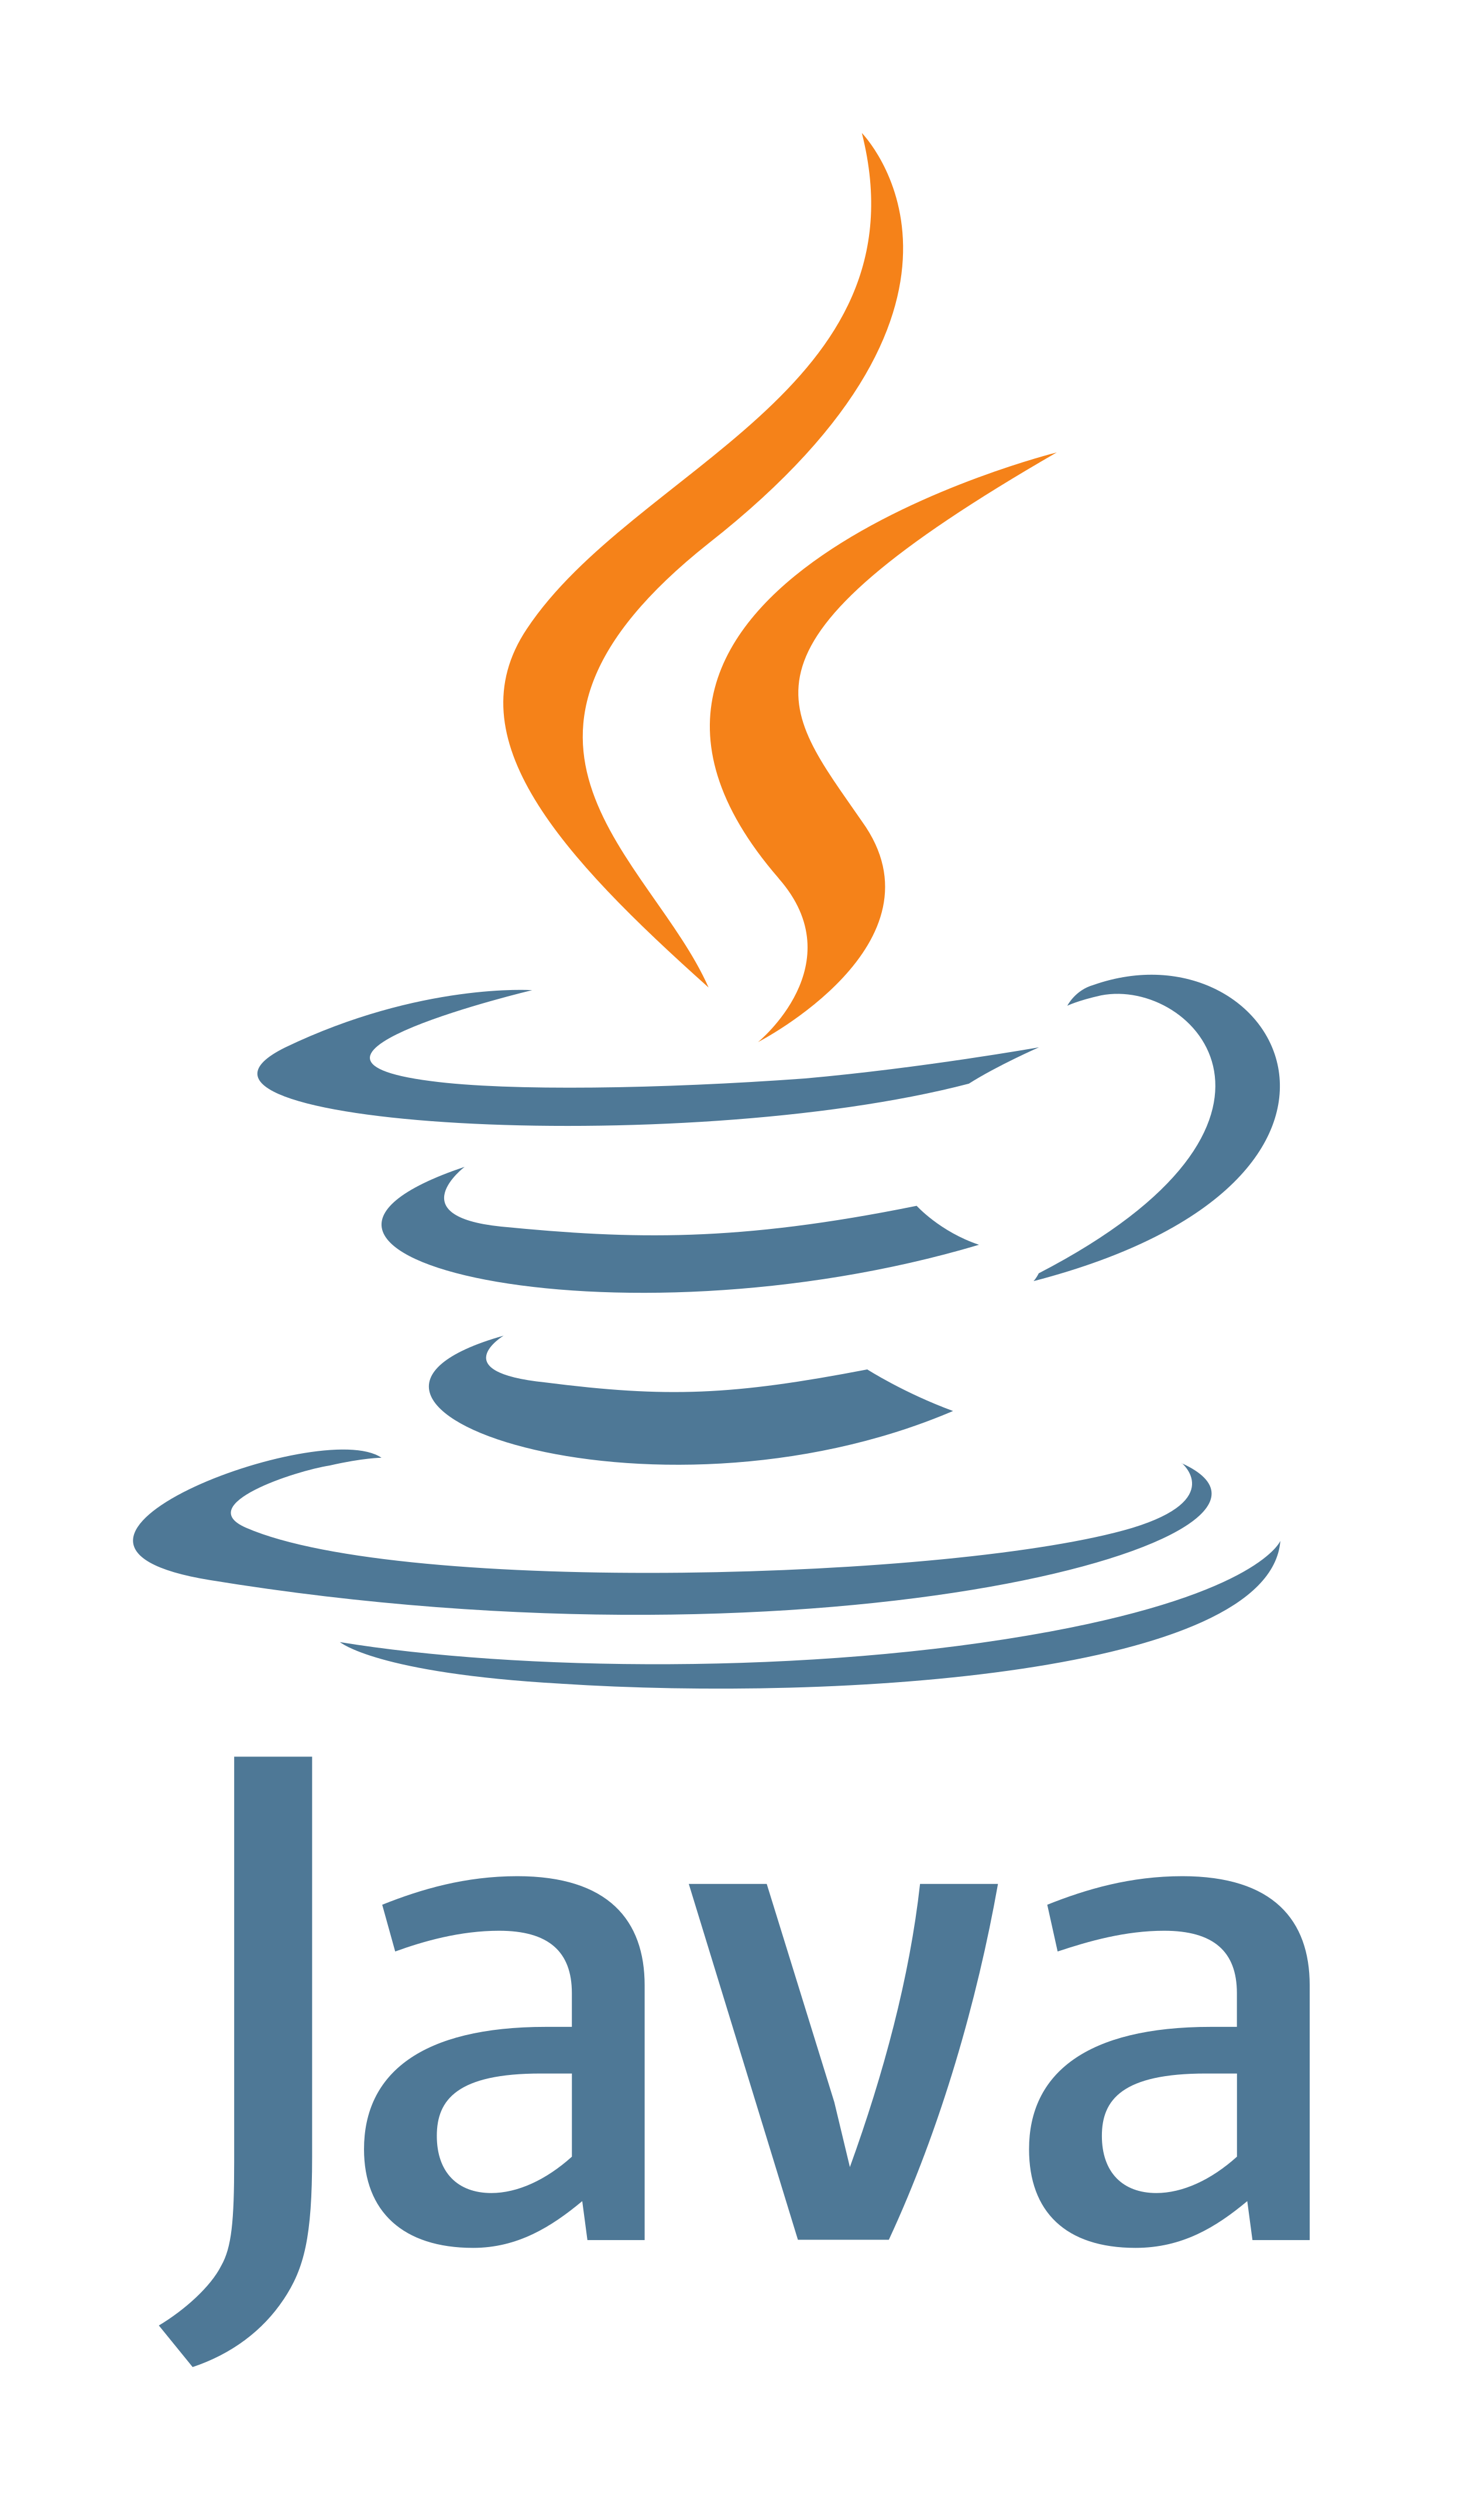
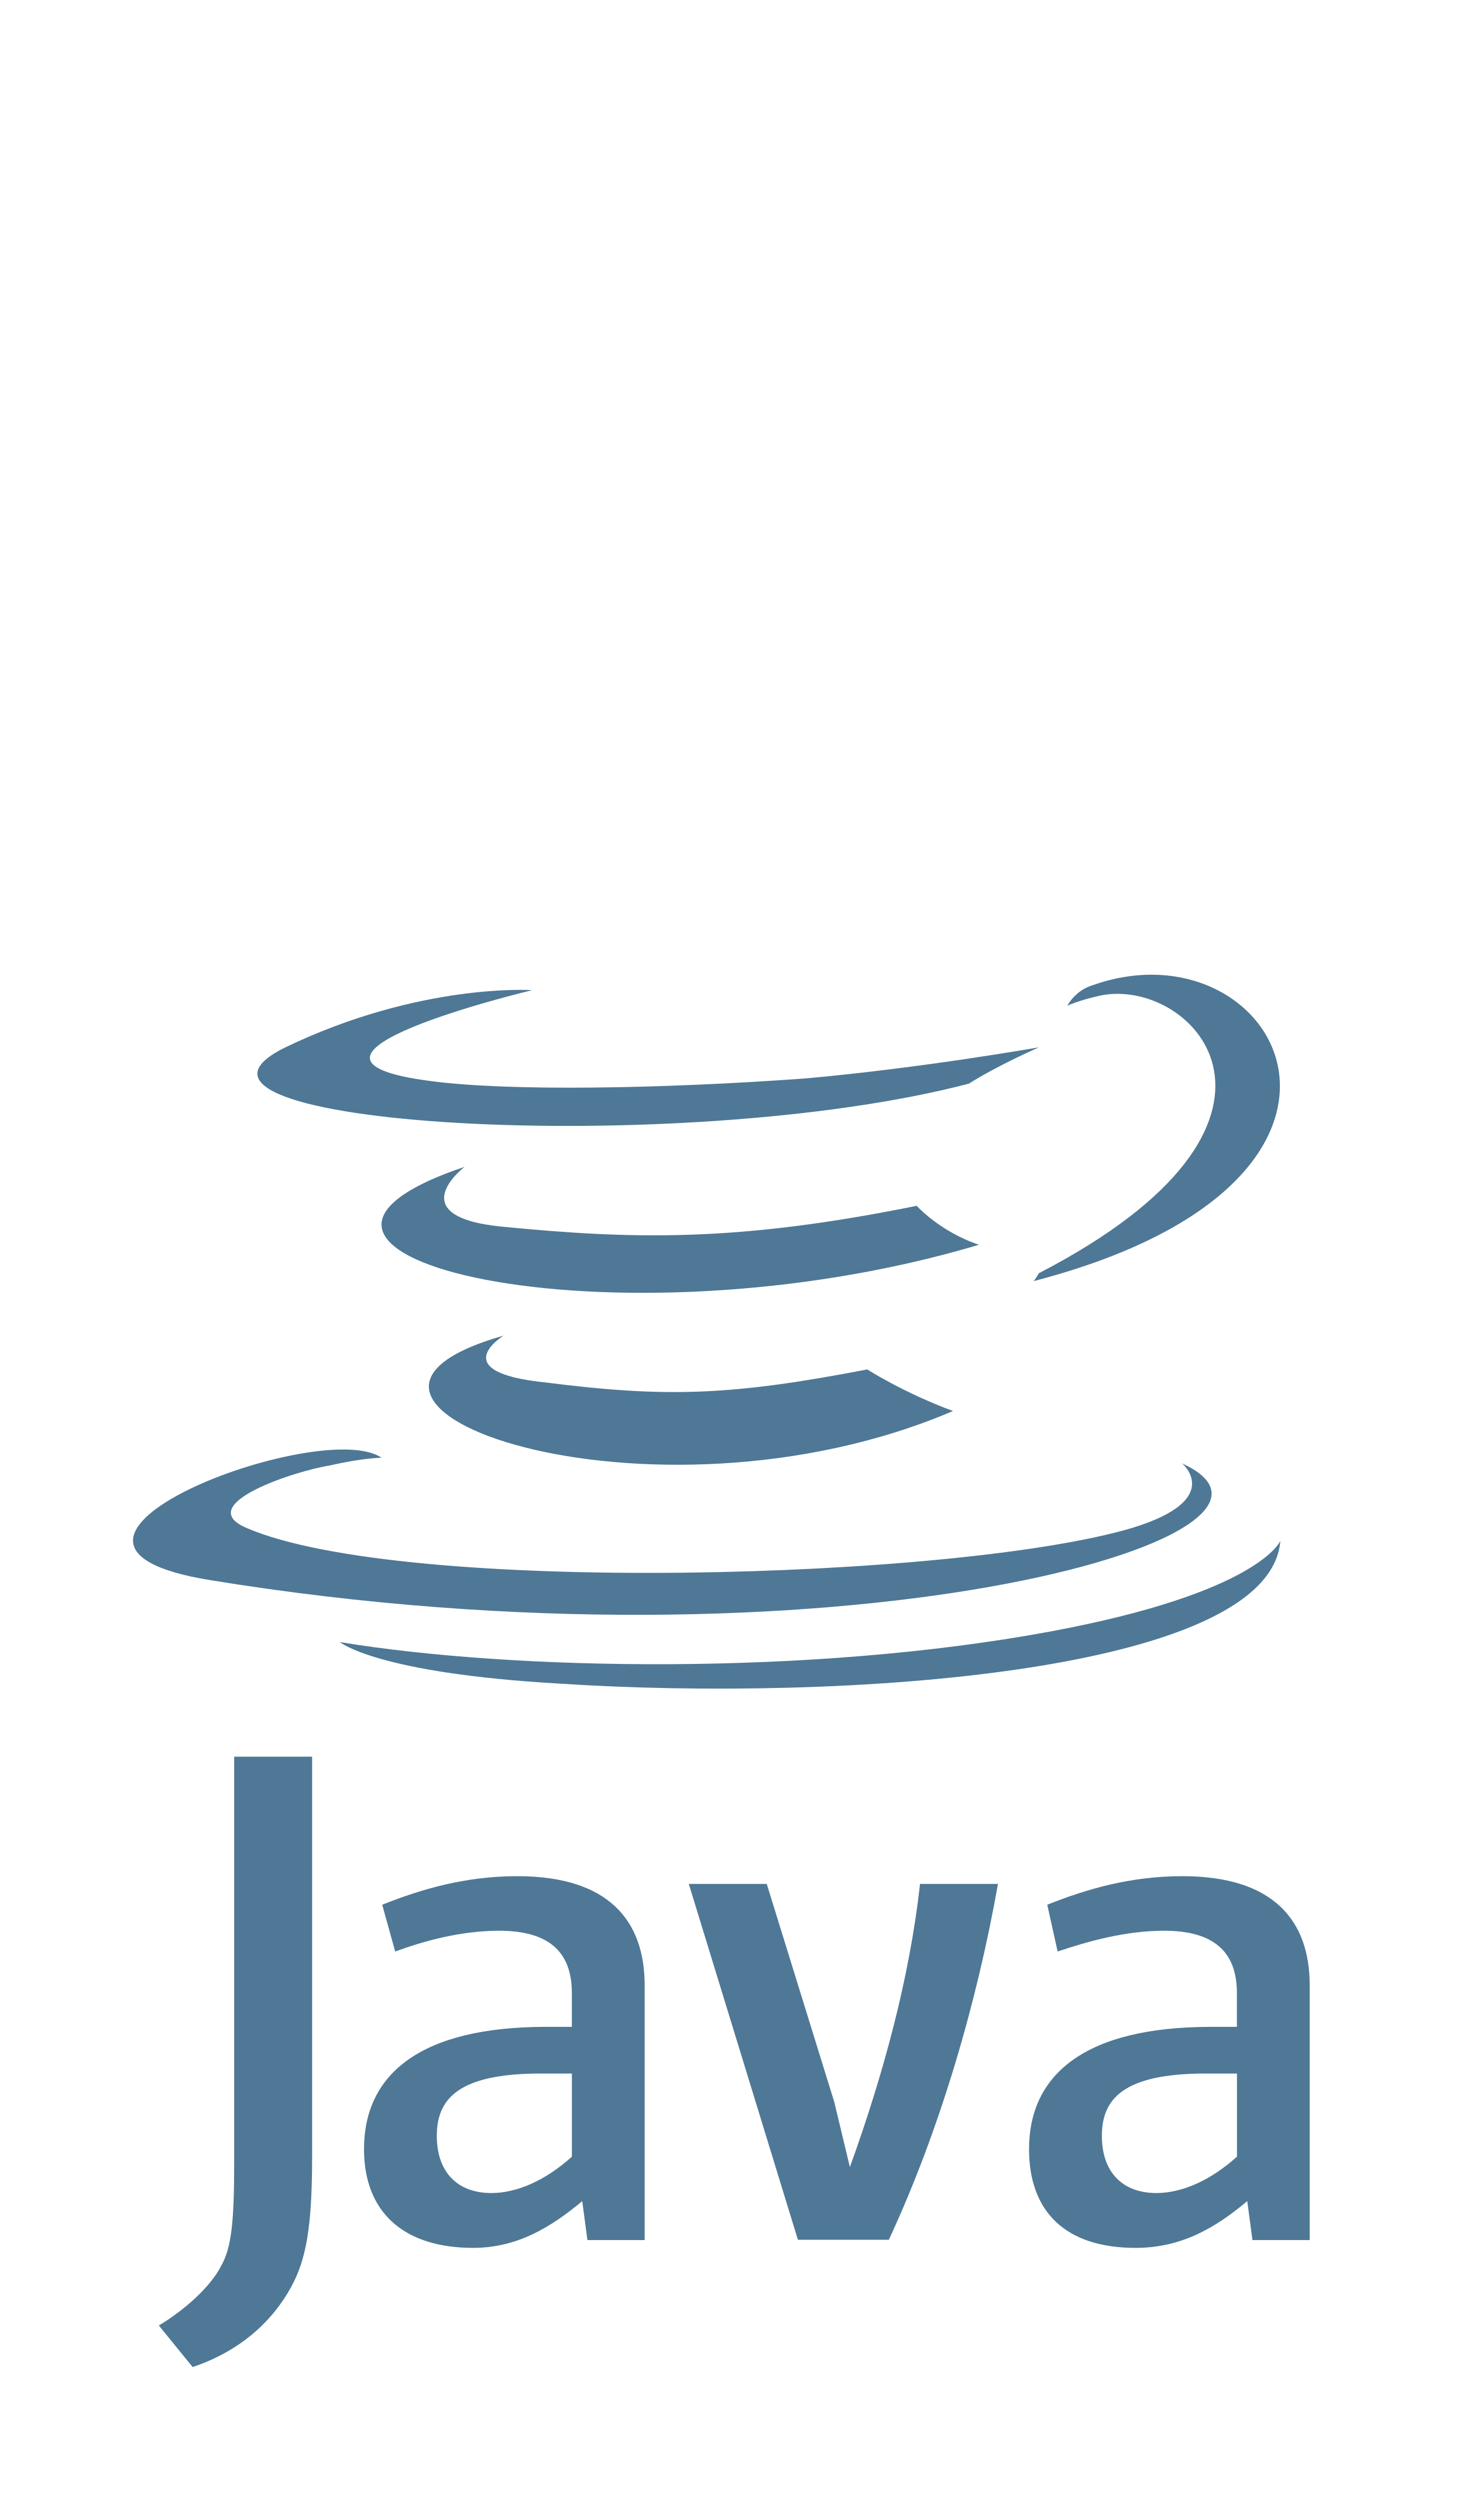
<svg xmlns="http://www.w3.org/2000/svg" width="137" height="234" viewBox="0 0 137 234" fill="none">
  <path d="M47.158 125.015C47.158 125.015 41.564 128.418 51.052 129.392C62.51 130.85 68.568 130.606 81.216 128.177C81.216 128.177 84.622 130.367 89.245 132.068C60.779 144.223 24.775 131.338 47.158 125.015ZM43.509 109.213C43.509 109.213 37.426 113.833 46.914 114.804C59.319 116.019 69.053 116.263 85.84 112.862C85.84 112.862 88.032 115.294 91.678 116.509C57.379 126.721 18.939 117.478 43.509 109.213ZM110.654 136.929C110.654 136.929 114.789 140.332 106.031 143.008C89.73 147.87 37.67 149.331 23.074 143.008C17.967 140.818 27.697 137.656 30.858 137.173C34.021 136.444 35.722 136.444 35.722 136.444C30.128 132.553 -1.499 144.467 19.666 147.895C77.809 157.379 125.737 143.763 110.652 136.954L110.654 136.929ZM49.834 92.678C49.834 92.678 23.315 99.001 40.343 101.187C47.642 102.158 61.994 101.917 75.375 100.943C86.323 99.972 97.295 98.026 97.295 98.026C97.295 98.026 93.402 99.728 90.727 101.429C63.7 108.486 11.882 105.324 26.723 98.031C39.377 91.952 49.834 92.678 49.834 92.678ZM97.27 119.18C124.521 105.078 111.867 91.464 103.109 93.166C100.917 93.652 99.946 94.137 99.946 94.137C99.946 94.137 100.675 92.678 102.379 92.195C119.651 86.117 133.277 110.43 96.785 119.912C96.785 119.912 97.029 119.666 97.27 119.18ZM52.509 157.591C78.783 159.294 118.924 156.62 119.898 144.218C119.898 144.218 117.955 149.08 98.247 152.727C75.866 156.859 48.13 156.374 31.832 153.698C31.832 153.698 35.237 156.615 52.511 157.589L52.509 157.591Z" fill="#4E7896" />
-   <path d="M80.706 12.447C80.706 12.447 95.788 27.764 66.353 50.858C42.755 69.578 60.998 80.277 66.353 92.43C52.486 80.033 42.515 69.09 49.323 58.879C59.322 43.813 86.809 36.519 80.706 12.447ZM72.922 82.224C79.976 90.247 70.979 97.541 70.979 97.541C70.979 97.541 88.981 88.306 80.711 76.874C73.168 65.934 67.33 60.584 98.957 42.347C98.957 42.347 49.084 54.744 72.927 82.219L72.922 82.224Z" fill="#F58219" />
  <path d="M60.367 209.641V185.818C60.367 179.739 56.961 175.607 48.445 175.607C43.58 175.607 39.443 176.821 35.791 178.28L37.007 182.656C39.682 181.686 43.09 180.715 46.739 180.715C51.362 180.715 53.551 182.656 53.551 186.55V189.711H51.118C39.44 189.711 34.087 194.088 34.087 201.162C34.087 206.997 37.737 210.398 44.305 210.398C48.44 210.398 51.603 208.456 54.523 206.022L55.008 209.669H60.364L60.367 209.641ZM53.554 201.862C51.12 204.052 48.447 205.265 46.011 205.265C42.848 205.265 40.905 203.323 40.905 199.913C40.905 196.502 42.848 194.078 50.637 194.078H53.554V201.857V201.862ZM83.233 209.641H74.719L64.501 176.333H71.8L78.127 196.756L79.586 202.835C82.75 194.083 85.181 185.086 86.155 176.333H93.453C91.51 187.274 88.095 199.186 83.233 209.641ZM122.644 209.641V185.818C122.644 179.739 119.239 175.607 110.723 175.607C105.858 175.607 101.721 176.821 98.069 178.28L99.04 182.656C101.96 181.686 105.367 180.715 109.014 180.715C113.637 180.715 115.827 182.656 115.827 186.55V189.711H113.393C101.716 189.711 96.363 194.088 96.363 201.162C96.363 206.997 99.768 210.398 106.336 210.398C110.715 210.398 113.879 208.456 116.798 206.022L117.284 209.669H122.639L122.644 209.641ZM115.832 201.862C113.398 204.052 110.725 205.265 108.289 205.265C105.126 205.265 103.183 203.323 103.183 199.913C103.183 196.502 105.126 194.078 112.915 194.078H115.834V201.857L115.832 201.862ZM26.552 215.23C24.61 218.147 21.688 220.333 18.038 221.553L14.875 217.662C17.309 216.203 19.74 214.015 20.714 212.071C21.685 210.368 21.929 207.938 21.929 202.345V164.422H29.228V201.862C29.228 209.4 28.498 212.317 26.552 215.235V215.23Z" fill="#4E7896" />
</svg>